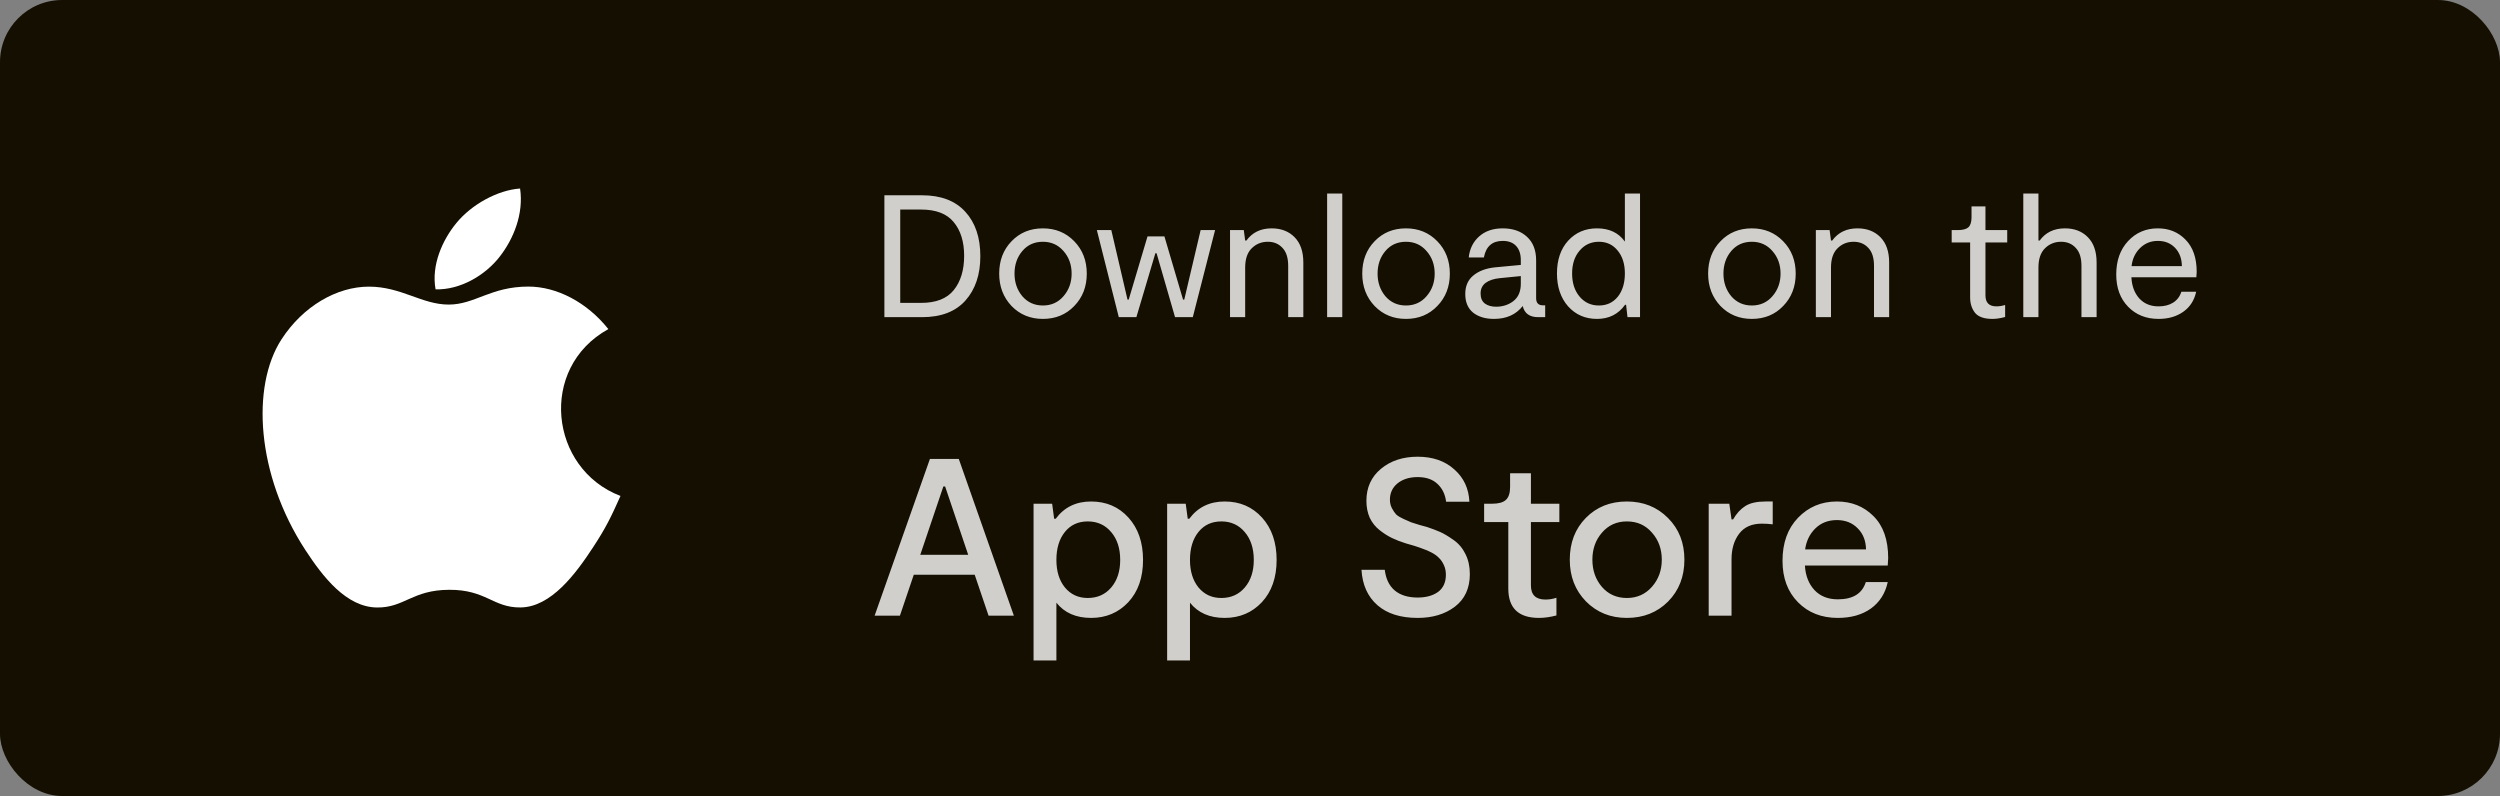
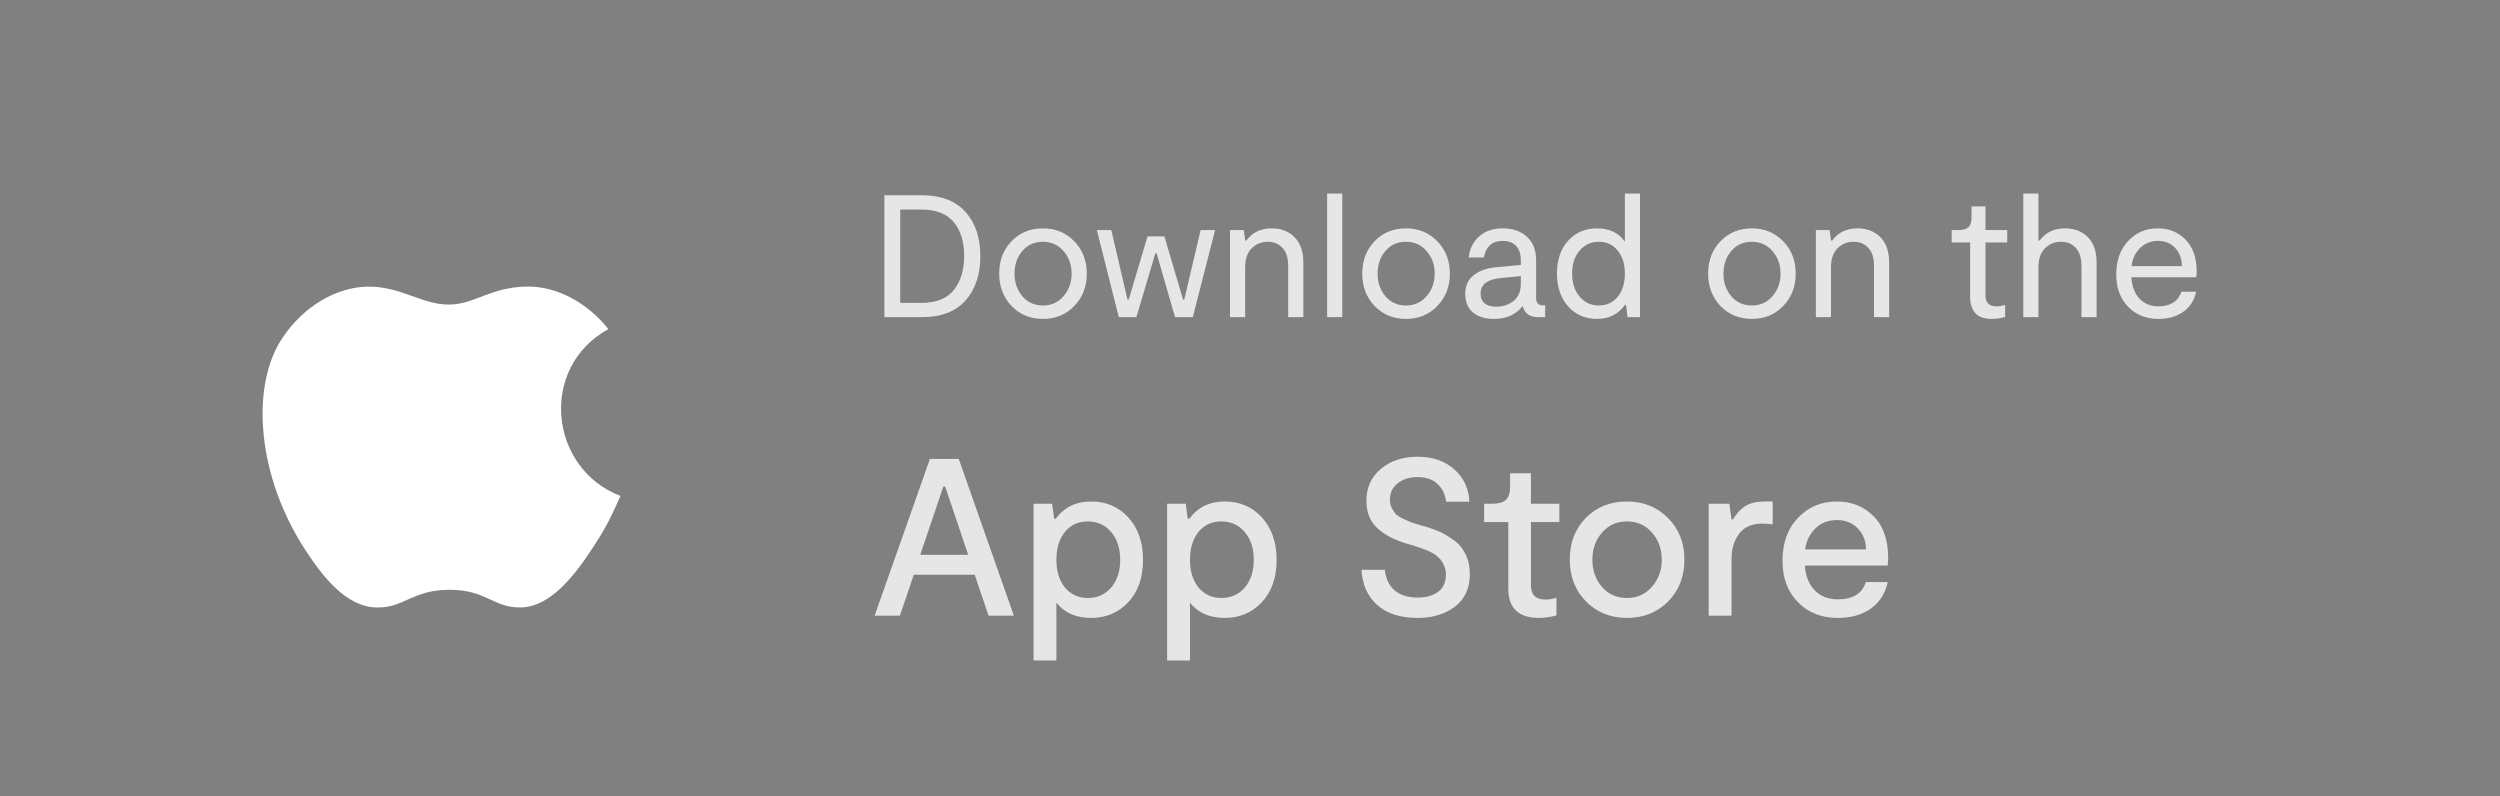
<svg xmlns="http://www.w3.org/2000/svg" width="201" height="64" viewBox="0 0 201 64" fill="none">
  <rect x="0" y="0" width="201" height="64" fill="#808080" stroke="none" />
-   <rect width="201" height="64" rx="5" fill="#140F00" />
  <path d="M74.129 15.7C75.65 15.7 76.812 16.143 77.615 17.03C78.417 17.907 78.819 19.097 78.819 20.6C78.819 22.084 78.417 23.274 77.615 24.17C76.821 25.057 75.659 25.5 74.129 25.5H71.105V15.7H74.129ZM74.059 24.352C75.253 24.352 76.126 24.011 76.677 23.33C77.237 22.639 77.517 21.72 77.517 20.572C77.517 19.433 77.237 18.528 76.677 17.856C76.126 17.184 75.253 16.848 74.059 16.848H72.379V24.352H74.059ZM83.849 25.64C82.841 25.64 82.001 25.295 81.329 24.604C80.667 23.904 80.335 23.036 80.335 22C80.335 20.945 80.667 20.077 81.329 19.396C81.992 18.705 82.832 18.36 83.849 18.36C84.857 18.36 85.697 18.705 86.369 19.396C87.041 20.087 87.377 20.955 87.377 22C87.377 23.045 87.041 23.913 86.369 24.604C85.707 25.295 84.867 25.64 83.849 25.64ZM82.197 23.82C82.627 24.315 83.177 24.562 83.849 24.562C84.521 24.562 85.072 24.315 85.501 23.82C85.94 23.316 86.159 22.709 86.159 22C86.159 21.281 85.94 20.675 85.501 20.18C85.072 19.685 84.521 19.438 83.849 19.438C83.168 19.438 82.617 19.685 82.197 20.18C81.777 20.675 81.567 21.281 81.567 22C81.567 22.709 81.777 23.316 82.197 23.82ZM89.951 25.5L88.187 18.5H89.349L90.651 24.086H90.749L92.261 19.004H93.619L95.117 24.086H95.215L96.531 18.5H97.693L95.901 25.5H94.473L92.989 20.362H92.891L91.365 25.5H89.951ZM98.894 25.5V18.5H100L100.112 19.34H100.21C100.686 18.687 101.363 18.36 102.24 18.36C103.005 18.36 103.621 18.598 104.088 19.074C104.555 19.55 104.788 20.227 104.788 21.104V25.5H103.57V21.37C103.57 20.726 103.416 20.245 103.108 19.928C102.809 19.601 102.417 19.438 101.932 19.438C101.419 19.438 100.985 19.615 100.63 19.97C100.285 20.315 100.112 20.829 100.112 21.51V25.5H98.894ZM106.701 25.5V15.56H107.919V25.5H106.701ZM113.039 25.64C112.031 25.64 111.191 25.295 110.519 24.604C109.856 23.904 109.525 23.036 109.525 22C109.525 20.945 109.856 20.077 110.519 19.396C111.182 18.705 112.022 18.36 113.039 18.36C114.047 18.36 114.887 18.705 115.559 19.396C116.231 20.087 116.567 20.955 116.567 22C116.567 23.045 116.231 23.913 115.559 24.604C114.896 25.295 114.056 25.64 113.039 25.64ZM111.387 23.82C111.816 24.315 112.367 24.562 113.039 24.562C113.711 24.562 114.262 24.315 114.691 23.82C115.13 23.316 115.349 22.709 115.349 22C115.349 21.281 115.13 20.675 114.691 20.18C114.262 19.685 113.711 19.438 113.039 19.438C112.358 19.438 111.807 19.685 111.387 20.18C110.967 20.675 110.757 21.281 110.757 22C110.757 22.709 110.967 23.316 111.387 23.82ZM124.051 24.548H124.233V25.5H123.673C122.982 25.5 122.567 25.201 122.427 24.604C121.885 25.295 121.115 25.64 120.117 25.64C119.426 25.64 118.866 25.472 118.437 25.136C118.017 24.791 117.807 24.291 117.807 23.638C117.807 23.003 118.021 22.509 118.451 22.154C118.889 21.79 119.468 21.571 120.187 21.496L122.273 21.3V20.908C122.273 20.423 122.147 20.045 121.895 19.774C121.643 19.503 121.283 19.368 120.817 19.368C119.977 19.368 119.473 19.811 119.305 20.698H118.087C118.161 20.007 118.437 19.447 118.913 19.018C119.398 18.579 120.033 18.36 120.817 18.36C121.629 18.36 122.277 18.584 122.763 19.032C123.257 19.48 123.505 20.115 123.505 20.936V23.974C123.505 24.357 123.687 24.548 124.051 24.548ZM122.273 22.812V22.196L120.579 22.364C120.103 22.411 119.725 22.537 119.445 22.742C119.174 22.947 119.039 23.232 119.039 23.596C119.039 23.96 119.155 24.231 119.389 24.408C119.622 24.576 119.921 24.66 120.285 24.66C120.817 24.66 121.279 24.511 121.671 24.212C122.072 23.904 122.273 23.437 122.273 22.812ZM130.64 15.56H131.858V25.5H130.85L130.738 24.506H130.654C130.112 25.262 129.361 25.64 128.4 25.64C127.457 25.64 126.682 25.304 126.076 24.632C125.478 23.951 125.18 23.069 125.18 21.986C125.18 20.894 125.478 20.017 126.076 19.354C126.682 18.691 127.457 18.36 128.4 18.36C129.389 18.36 130.136 18.715 130.64 19.424V15.56ZM128.553 24.562C129.179 24.562 129.683 24.329 130.066 23.862C130.448 23.386 130.64 22.761 130.64 21.986C130.64 21.23 130.448 20.619 130.066 20.152C129.683 19.676 129.179 19.438 128.553 19.438C127.919 19.438 127.401 19.676 127 20.152C126.598 20.619 126.398 21.23 126.398 21.986C126.398 22.751 126.598 23.372 127 23.848C127.401 24.324 127.919 24.562 128.553 24.562ZM140.847 25.64C139.839 25.64 138.999 25.295 138.327 24.604C137.665 23.904 137.333 23.036 137.333 22C137.333 20.945 137.665 20.077 138.327 19.396C138.99 18.705 139.83 18.36 140.847 18.36C141.855 18.36 142.695 18.705 143.367 19.396C144.039 20.087 144.375 20.955 144.375 22C144.375 23.045 144.039 23.913 143.367 24.604C142.705 25.295 141.865 25.64 140.847 25.64ZM139.195 23.82C139.625 24.315 140.175 24.562 140.847 24.562C141.519 24.562 142.07 24.315 142.499 23.82C142.938 23.316 143.157 22.709 143.157 22C143.157 21.281 142.938 20.675 142.499 20.18C142.07 19.685 141.519 19.438 140.847 19.438C140.166 19.438 139.615 19.685 139.195 20.18C138.775 20.675 138.565 21.281 138.565 22C138.565 22.709 138.775 23.316 139.195 23.82ZM145.994 25.5V18.5H147.1L147.212 19.34H147.31C147.786 18.687 148.462 18.36 149.34 18.36C150.105 18.36 150.721 18.598 151.188 19.074C151.654 19.55 151.888 20.227 151.888 21.104V25.5H150.67V21.37C150.67 20.726 150.516 20.245 150.208 19.928C149.909 19.601 149.517 19.438 149.032 19.438C148.518 19.438 148.084 19.615 147.73 19.97C147.384 20.315 147.212 20.829 147.212 21.51V25.5H145.994ZM160.191 25.64C159.528 25.64 159.061 25.477 158.791 25.15C158.529 24.814 158.399 24.403 158.399 23.918V19.494H156.915V18.5H157.391C157.801 18.5 158.091 18.425 158.259 18.276C158.427 18.117 158.511 17.847 158.511 17.464V16.596H159.631V18.5H161.381V19.494H159.631V23.75C159.631 24.338 159.925 24.632 160.513 24.632C160.737 24.632 160.97 24.595 161.213 24.52V25.486C160.839 25.589 160.499 25.64 160.191 25.64ZM166.019 18.36C166.785 18.36 167.401 18.598 167.867 19.074C168.334 19.55 168.567 20.227 168.567 21.104V25.5H167.349V21.37C167.349 20.726 167.195 20.245 166.887 19.928C166.589 19.601 166.197 19.438 165.711 19.438C165.198 19.438 164.764 19.615 164.409 19.97C164.064 20.315 163.891 20.829 163.891 21.51V25.5H162.673V15.56H163.891V19.34H163.989C164.465 18.687 165.142 18.36 166.019 18.36ZM176.614 21.86C176.614 21.925 176.605 22.07 176.586 22.294H171.364C171.401 22.994 171.611 23.559 171.994 23.988C172.386 24.417 172.904 24.632 173.548 24.632C174.005 24.632 174.393 24.534 174.71 24.338C175.037 24.133 175.261 23.839 175.382 23.456H176.572C176.423 24.147 176.077 24.683 175.536 25.066C174.995 25.449 174.332 25.64 173.548 25.64C172.549 25.64 171.733 25.313 171.098 24.66C170.463 24.007 170.146 23.143 170.146 22.07C170.146 20.959 170.463 20.063 171.098 19.382C171.733 18.701 172.531 18.36 173.492 18.36C174.388 18.36 175.13 18.663 175.718 19.27C176.315 19.877 176.614 20.74 176.614 21.86ZM174.878 19.928C174.523 19.555 174.061 19.368 173.492 19.368C172.923 19.368 172.442 19.564 172.05 19.956C171.667 20.339 171.443 20.819 171.378 21.398H175.424C175.415 20.791 175.233 20.301 174.878 19.928Z" fill="white" fill-opacity="0.8" />
  <path d="M79.481 49.5L78.365 46.206H73.469L72.353 49.5H70.319L74.765 36.9H77.087L81.515 49.5H79.481ZM73.991 44.604H77.843L75.989 39.114H75.845L73.991 44.604ZM87.724 40.32C88.948 40.32 89.95 40.752 90.73 41.616C91.51 42.48 91.9 43.614 91.9 45.018C91.9 46.434 91.504 47.568 90.712 48.42C89.92 49.26 88.924 49.68 87.724 49.68C86.512 49.68 85.582 49.272 84.934 48.456V53.1H83.098V40.5H84.592L84.754 41.706H84.88C85.564 40.782 86.512 40.32 87.724 40.32ZM87.454 48.078C88.234 48.078 88.864 47.796 89.344 47.232C89.824 46.668 90.064 45.93 90.064 45.018C90.064 44.094 89.824 43.35 89.344 42.786C88.864 42.21 88.234 41.922 87.454 41.922C86.686 41.922 86.074 42.204 85.618 42.768C85.162 43.332 84.934 44.082 84.934 45.018C84.934 45.93 85.162 46.668 85.618 47.232C86.086 47.796 86.698 48.078 87.454 48.078ZM98.464 40.32C99.688 40.32 100.69 40.752 101.47 41.616C102.25 42.48 102.64 43.614 102.64 45.018C102.64 46.434 102.244 47.568 101.452 48.42C100.66 49.26 99.664 49.68 98.464 49.68C97.252 49.68 96.322 49.272 95.674 48.456V53.1H93.838V40.5H95.332L95.494 41.706H95.62C96.304 40.782 97.252 40.32 98.464 40.32ZM98.194 48.078C98.974 48.078 99.604 47.796 100.084 47.232C100.564 46.668 100.804 45.93 100.804 45.018C100.804 44.094 100.564 43.35 100.084 42.786C99.604 42.21 98.974 41.922 98.194 41.922C97.426 41.922 96.814 42.204 96.358 42.768C95.902 43.332 95.674 44.082 95.674 45.018C95.674 45.93 95.902 46.668 96.358 47.232C96.826 47.796 97.438 48.078 98.194 48.078ZM118.175 46.152C118.175 47.292 117.773 48.168 116.969 48.78C116.177 49.38 115.181 49.68 113.981 49.68C112.601 49.68 111.521 49.338 110.741 48.654C109.961 47.97 109.535 47.022 109.463 45.81H111.335C111.419 46.53 111.683 47.082 112.127 47.466C112.583 47.85 113.201 48.042 113.981 48.042C114.653 48.042 115.199 47.892 115.619 47.592C116.039 47.28 116.249 46.818 116.249 46.206C116.249 45.918 116.195 45.66 116.087 45.432C115.979 45.192 115.847 45 115.691 44.856C115.547 44.7 115.349 44.556 115.097 44.424C114.845 44.292 114.623 44.196 114.431 44.136C114.251 44.064 114.011 43.98 113.711 43.884L113.027 43.686C112.607 43.554 112.235 43.41 111.911 43.254C111.587 43.098 111.257 42.888 110.921 42.624C110.585 42.36 110.321 42.03 110.129 41.634C109.949 41.226 109.859 40.77 109.859 40.266C109.859 39.198 110.249 38.34 111.029 37.692C111.809 37.044 112.793 36.72 113.981 36.72C115.193 36.72 116.177 37.062 116.933 37.746C117.689 38.418 118.091 39.282 118.139 40.338H116.267C116.195 39.75 115.967 39.276 115.583 38.916C115.199 38.544 114.665 38.358 113.981 38.358C113.321 38.358 112.781 38.526 112.361 38.862C111.953 39.198 111.749 39.636 111.749 40.176C111.749 40.428 111.803 40.656 111.911 40.86C112.019 41.064 112.133 41.232 112.253 41.364C112.385 41.484 112.583 41.604 112.847 41.724C113.111 41.844 113.315 41.934 113.459 41.994C113.603 42.042 113.831 42.114 114.143 42.21L114.737 42.372C115.133 42.504 115.481 42.636 115.781 42.768C116.081 42.9 116.435 43.11 116.843 43.398C117.263 43.686 117.587 44.064 117.815 44.532C118.055 45 118.175 45.54 118.175 46.152ZM123.734 49.68C122.09 49.68 121.268 48.894 121.268 47.322V41.976H119.324V40.5H119.954C120.482 40.5 120.854 40.398 121.07 40.194C121.298 39.99 121.412 39.642 121.412 39.15V38.052H123.086V40.5H125.372V41.976H123.086V47.07C123.086 47.826 123.476 48.204 124.256 48.204C124.556 48.204 124.85 48.156 125.138 48.06V49.482C124.634 49.614 124.166 49.68 123.734 49.68ZM130.8 49.68C129.48 49.68 128.382 49.236 127.506 48.348C126.642 47.46 126.21 46.344 126.21 45C126.21 43.632 126.642 42.51 127.506 41.634C128.37 40.758 129.468 40.32 130.8 40.32C132.132 40.32 133.236 40.764 134.112 41.652C134.988 42.528 135.426 43.644 135.426 45C135.426 46.356 134.988 47.478 134.112 48.366C133.236 49.242 132.132 49.68 130.8 49.68ZM128.802 47.196C129.318 47.784 129.984 48.078 130.8 48.078C131.616 48.078 132.288 47.778 132.816 47.178C133.344 46.578 133.608 45.852 133.608 45C133.608 44.136 133.344 43.41 132.816 42.822C132.3 42.222 131.628 41.922 130.8 41.922C129.984 41.922 129.318 42.222 128.802 42.822C128.286 43.41 128.028 44.136 128.028 45C128.028 45.864 128.286 46.596 128.802 47.196ZM137.379 49.5V40.5H139.035L139.215 41.76H139.341C139.617 41.28 139.947 40.92 140.331 40.68C140.715 40.44 141.255 40.32 141.951 40.32H142.527V42.156C142.239 42.12 141.945 42.102 141.645 42.102C140.841 42.102 140.235 42.372 139.827 42.912C139.419 43.452 139.215 44.136 139.215 44.964V49.5H137.379ZM151.81 44.874C151.81 44.958 151.798 45.156 151.774 45.468H145.114C145.162 46.284 145.42 46.944 145.888 47.448C146.356 47.94 146.98 48.186 147.76 48.186C148.972 48.186 149.722 47.724 150.01 46.8H151.774C151.582 47.7 151.132 48.408 150.424 48.924C149.716 49.428 148.828 49.68 147.76 49.68C146.452 49.68 145.384 49.26 144.556 48.42C143.728 47.58 143.314 46.47 143.314 45.09C143.314 43.65 143.728 42.498 144.556 41.634C145.396 40.758 146.44 40.32 147.688 40.32C148.864 40.32 149.842 40.71 150.622 41.49C151.414 42.27 151.81 43.398 151.81 44.874ZM147.688 41.814C146.992 41.814 146.416 42.036 145.96 42.48C145.504 42.924 145.228 43.488 145.132 44.172H150.028C150.016 43.476 149.794 42.912 149.362 42.48C148.93 42.036 148.372 41.814 147.688 41.814Z" fill="white" fill-opacity="0.8" />
-   <path d="M41.815 15.157C40.019 15.281 37.92 16.431 36.696 17.927C35.581 19.285 34.663 21.302 35.02 23.263C36.983 23.324 39.01 22.147 40.185 20.625C41.284 19.208 42.116 17.203 41.815 15.157Z" fill="white" />
  <path d="M48.912 26.459C47.188 24.296 44.764 23.041 42.476 23.041C39.455 23.041 38.177 24.488 36.078 24.488C33.913 24.488 32.269 23.046 29.656 23.046C27.09 23.046 24.357 24.614 22.624 27.296C20.188 31.073 20.605 38.175 24.553 44.224C25.965 46.388 27.852 48.822 30.319 48.843C32.515 48.864 33.134 47.434 36.109 47.42C39.084 47.403 39.648 48.862 41.84 48.839C44.309 48.82 46.299 46.123 47.712 43.958C48.724 42.407 49.101 41.626 49.887 39.874C44.175 37.699 43.259 29.576 48.912 26.459Z" fill="white" />
</svg>